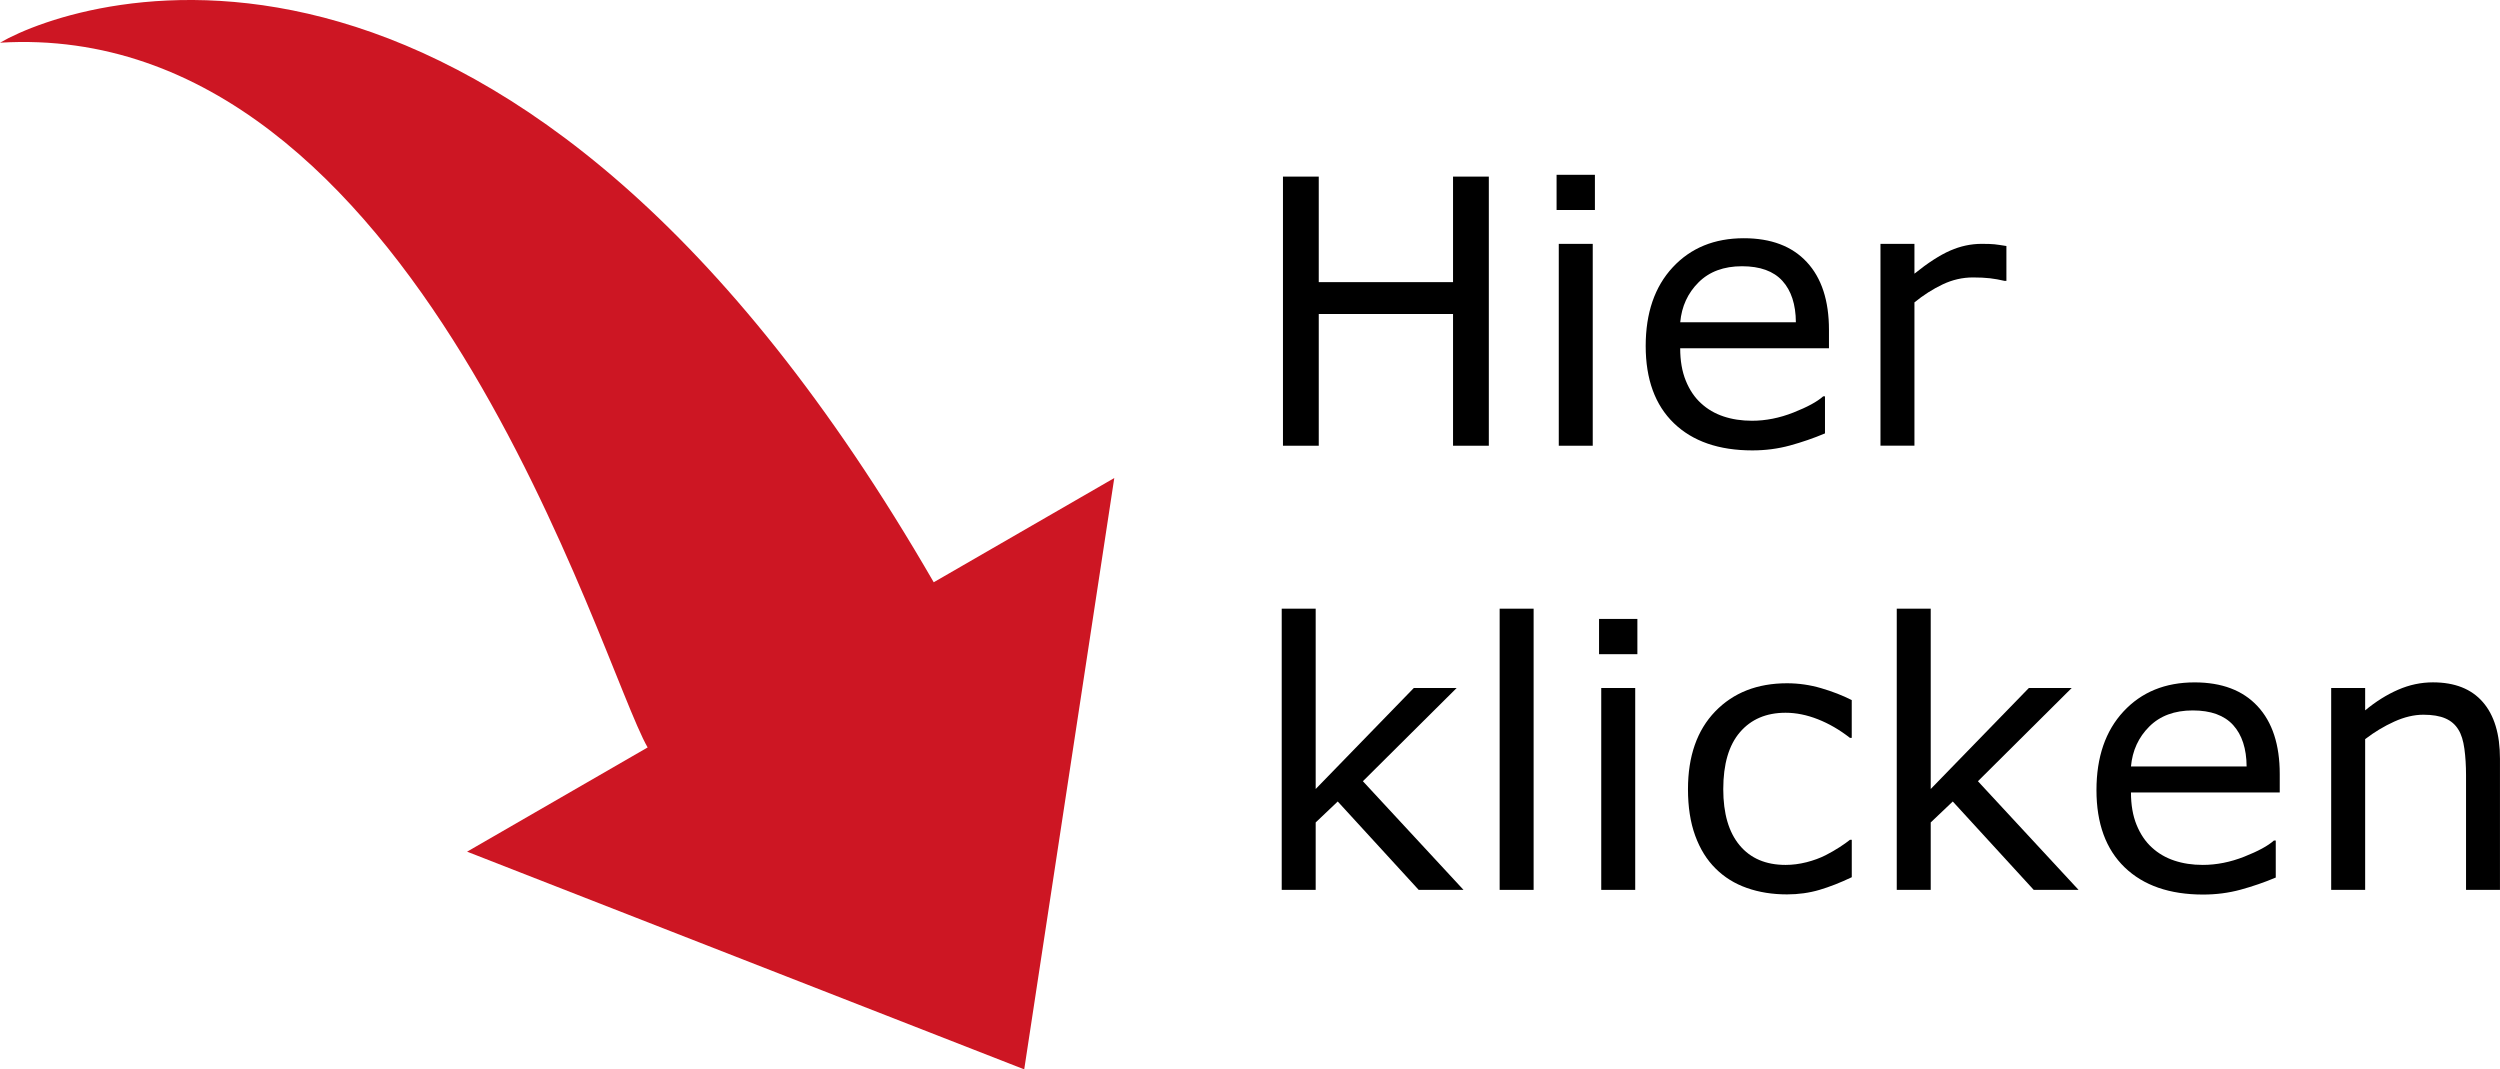
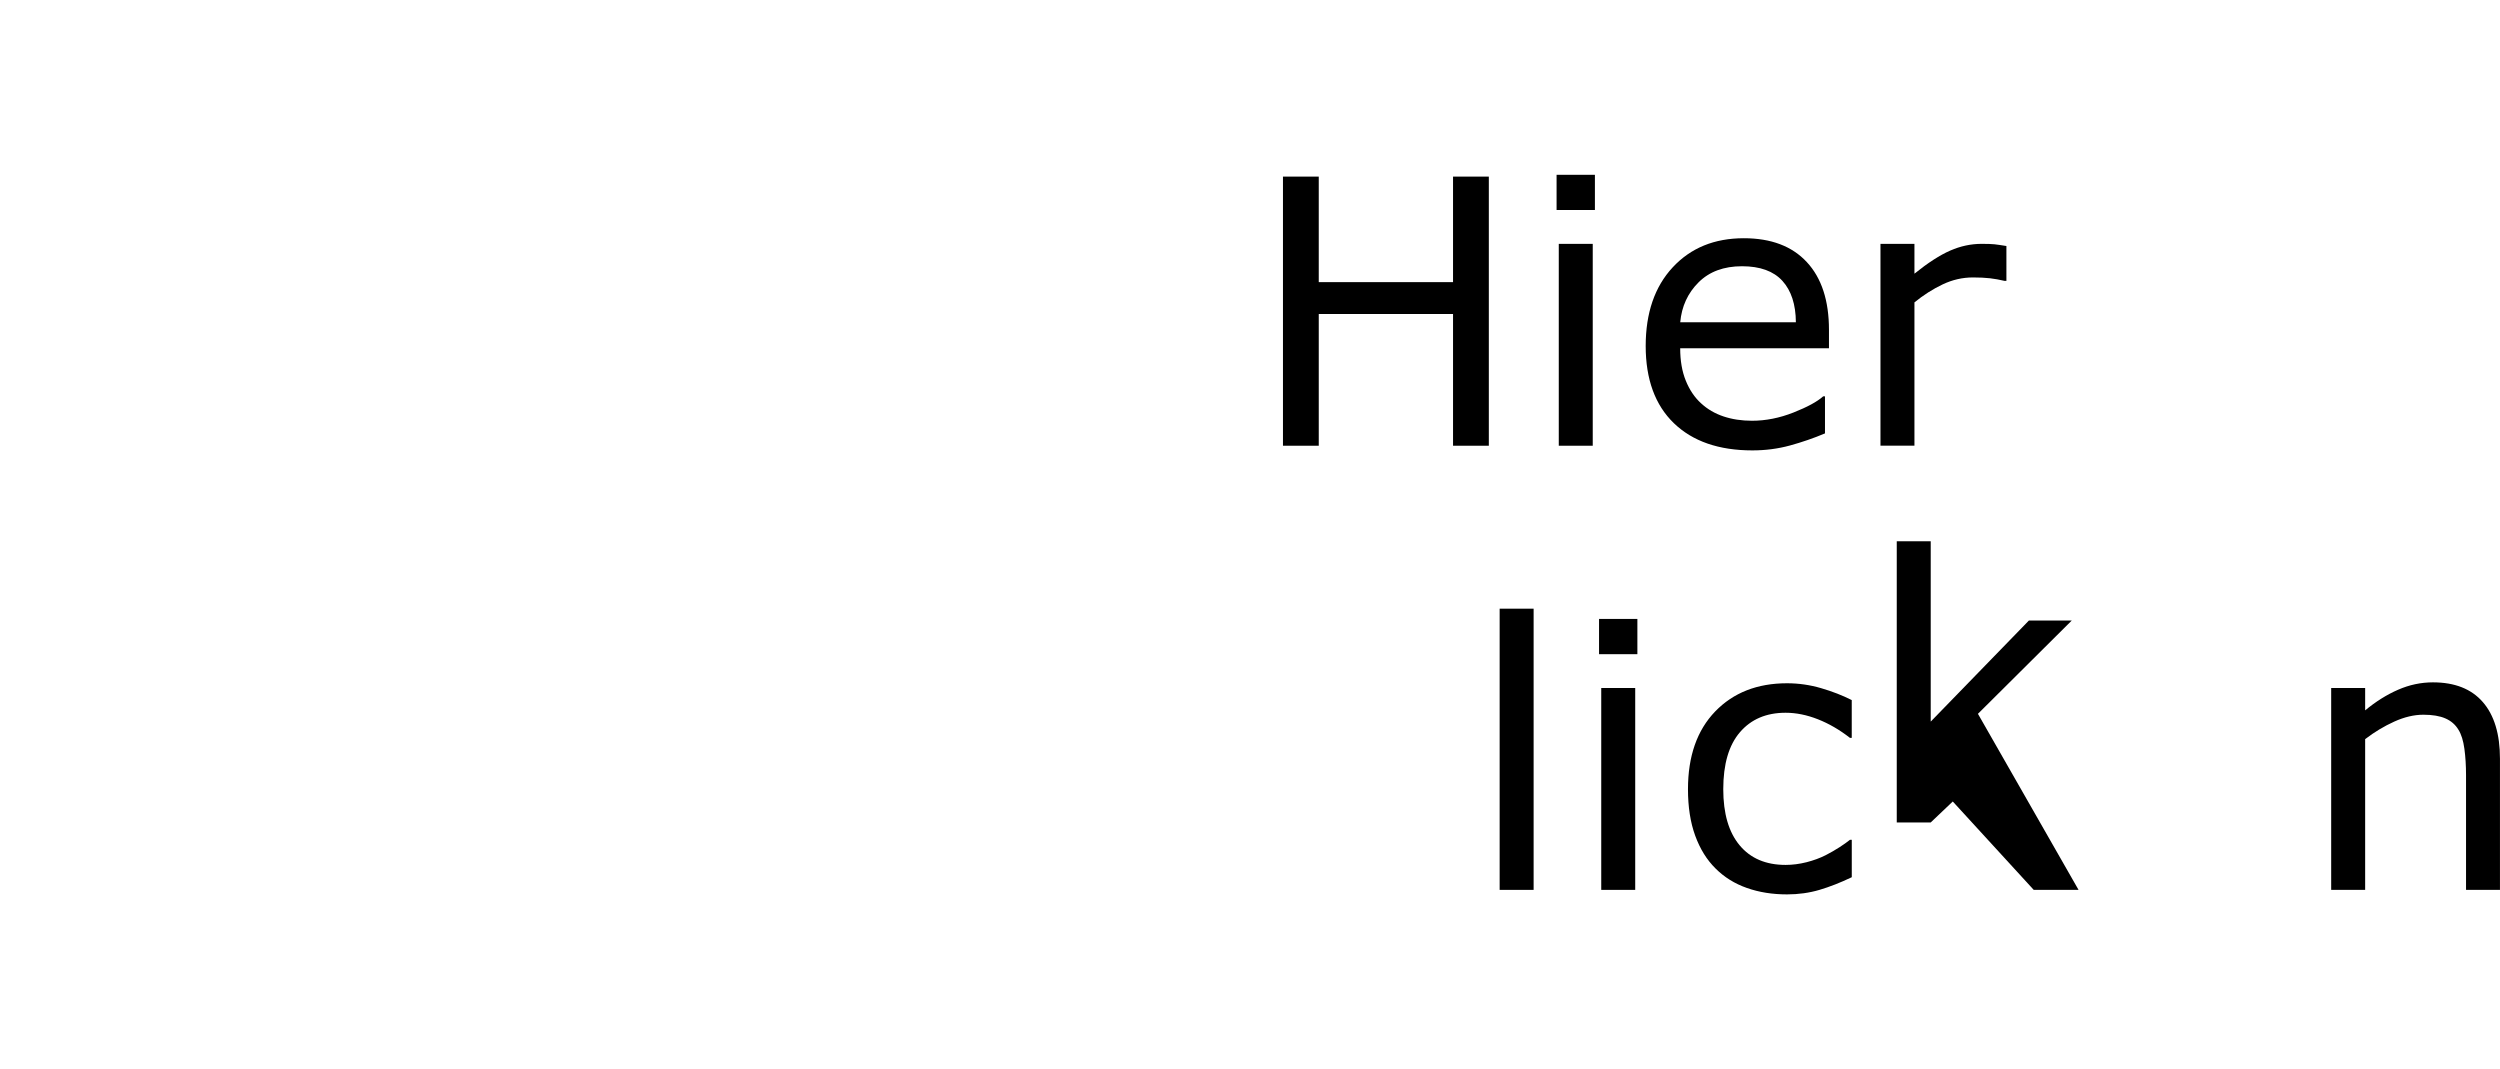
<svg xmlns="http://www.w3.org/2000/svg" version="1.1" id="Ebene_1" x="0px" y="0px" width="79.702px" height="34.092px" viewBox="0 0 79.702 34.092" enable-background="new 0 0 79.702 34.092" xml:space="preserve">
-   <path fill="#CD1623" d="M32.653,34.092l2.871-18.852l-5.756,3.323C16.366-4.649,2.579-0.128,0,1.361  C13.295,0.563,19.158,21.25,20.647,23.829l-5.756,3.323L32.653,34.092z" />
  <g>
    <path d="M47.465,14.21h-1.141v-4.2h-4.281v4.2h-1.141V5.63h1.141v3.365h4.281V5.63h1.141V14.21z" />
    <path d="M50.847,6.696h-1.222V5.573h1.222V6.696z M50.778,14.21h-1.083V7.774h1.083V14.21z" />
    <path d="M58.308,11.104h-4.742c0,0.396,0.059,0.74,0.179,1.034c0.119,0.294,0.282,0.535,0.49,0.723   c0.2,0.184,0.437,0.323,0.712,0.415c0.274,0.092,0.577,0.138,0.907,0.138c0.438,0,0.879-0.087,1.322-0.262   c0.444-0.175,0.76-0.347,0.948-0.516h0.058v1.181c-0.365,0.154-0.738,0.282-1.118,0.386s-0.779,0.156-1.198,0.156   c-1.068,0-1.901-0.289-2.501-0.867c-0.599-0.578-0.899-1.399-0.899-2.463c0-1.052,0.287-1.888,0.861-2.506   c0.575-0.619,1.33-0.928,2.268-0.928c0.868,0,1.538,0.254,2.008,0.761c0.471,0.507,0.706,1.227,0.706,2.161V11.104z M57.254,10.274   c-0.004-0.568-0.147-1.008-0.429-1.319c-0.283-0.311-0.712-0.467-1.288-0.467c-0.58,0-1.042,0.171-1.385,0.513   c-0.344,0.342-0.539,0.766-0.585,1.273H57.254z" />
    <path d="M63.967,8.955h-0.058c-0.161-0.038-0.318-0.066-0.469-0.084c-0.152-0.017-0.332-0.026-0.539-0.026   c-0.334,0-0.657,0.074-0.968,0.222s-0.611,0.339-0.899,0.573v4.569h-1.083V7.774h1.083v0.951c0.43-0.346,0.809-0.591,1.138-0.735   c0.328-0.144,0.663-0.216,1.005-0.216c0.188,0,0.324,0.005,0.409,0.014c0.085,0.009,0.212,0.028,0.38,0.055V8.955z" />
-     <path d="M46.658,28.37h-1.429l-2.581-2.818l-0.703,0.668v2.149h-1.083v-8.965h1.083v5.75l3.129-3.221h1.366l-2.99,2.973   L46.658,28.37z" />
    <path d="M48.893,28.37H47.81v-8.965h1.083V28.37z" />
    <path d="M52.201,20.856h-1.222v-1.124h1.222V20.856z M52.132,28.37h-1.083v-6.436h1.083V28.37z" />
    <path d="M59.034,27.967c-0.361,0.173-0.704,0.307-1.028,0.403c-0.325,0.096-0.67,0.144-1.035,0.144   c-0.465,0-0.891-0.068-1.279-0.205c-0.388-0.136-0.72-0.343-0.997-0.619c-0.281-0.277-0.497-0.626-0.651-1.049   c-0.154-0.423-0.23-0.916-0.23-1.481c0-1.052,0.289-1.878,0.867-2.478c0.579-0.599,1.342-0.899,2.291-0.899   c0.369,0,0.731,0.052,1.086,0.156c0.356,0.104,0.682,0.23,0.977,0.38v1.204h-0.058c-0.33-0.257-0.671-0.455-1.023-0.593   c-0.351-0.138-0.694-0.207-1.028-0.207c-0.615,0-1.1,0.207-1.454,0.619c-0.356,0.413-0.533,1.019-0.533,1.818   c0,0.776,0.174,1.372,0.522,1.789c0.347,0.417,0.836,0.625,1.466,0.625c0.219,0,0.442-0.029,0.668-0.086   c0.226-0.058,0.43-0.133,0.611-0.225c0.157-0.081,0.305-0.166,0.444-0.256c0.138-0.09,0.248-0.168,0.328-0.233h0.058V27.967z" />
-     <path d="M66.266,28.37h-1.429l-2.581-2.818l-0.703,0.668v2.149h-1.083v-8.965h1.083v5.75l3.129-3.221h1.366l-2.99,2.973   L66.266,28.37z" />
-     <path d="M72.679,25.264h-4.742c0,0.396,0.059,0.74,0.179,1.034s0.282,0.535,0.49,0.723c0.2,0.184,0.437,0.323,0.712,0.415   c0.274,0.092,0.577,0.138,0.907,0.138c0.438,0,0.879-0.087,1.322-0.262c0.444-0.175,0.76-0.347,0.948-0.516h0.058v1.181   c-0.365,0.154-0.738,0.282-1.118,0.386c-0.38,0.104-0.78,0.156-1.198,0.156c-1.068,0-1.901-0.289-2.501-0.867   c-0.599-0.578-0.899-1.399-0.899-2.463c0-1.052,0.287-1.888,0.861-2.506c0.575-0.619,1.33-0.928,2.268-0.928   c0.868,0,1.538,0.254,2.008,0.761c0.471,0.507,0.706,1.227,0.706,2.161V25.264z M71.624,24.435   c-0.004-0.568-0.147-1.008-0.429-1.319c-0.283-0.311-0.712-0.467-1.288-0.467c-0.58,0-1.042,0.171-1.385,0.513   c-0.344,0.342-0.539,0.766-0.585,1.273H71.624z" />
+     <path d="M66.266,28.37h-1.429l-2.581-2.818l-0.703,0.668h-1.083v-8.965h1.083v5.75l3.129-3.221h1.366l-2.99,2.973   L66.266,28.37z" />
    <path d="M79.702,28.37h-1.083v-3.665c0-0.296-0.017-0.573-0.052-0.833c-0.035-0.259-0.098-0.462-0.19-0.608   c-0.096-0.161-0.235-0.282-0.415-0.36c-0.18-0.079-0.415-0.118-0.703-0.118c-0.296,0-0.605,0.073-0.928,0.219   c-0.323,0.146-0.632,0.332-0.928,0.559v4.805h-1.083v-6.436h1.083v0.714c0.338-0.28,0.687-0.499,1.049-0.657   s0.732-0.236,1.112-0.236c0.696,0,1.226,0.209,1.59,0.628c0.365,0.419,0.547,1.022,0.547,1.809V28.37z" />
  </g>
</svg>